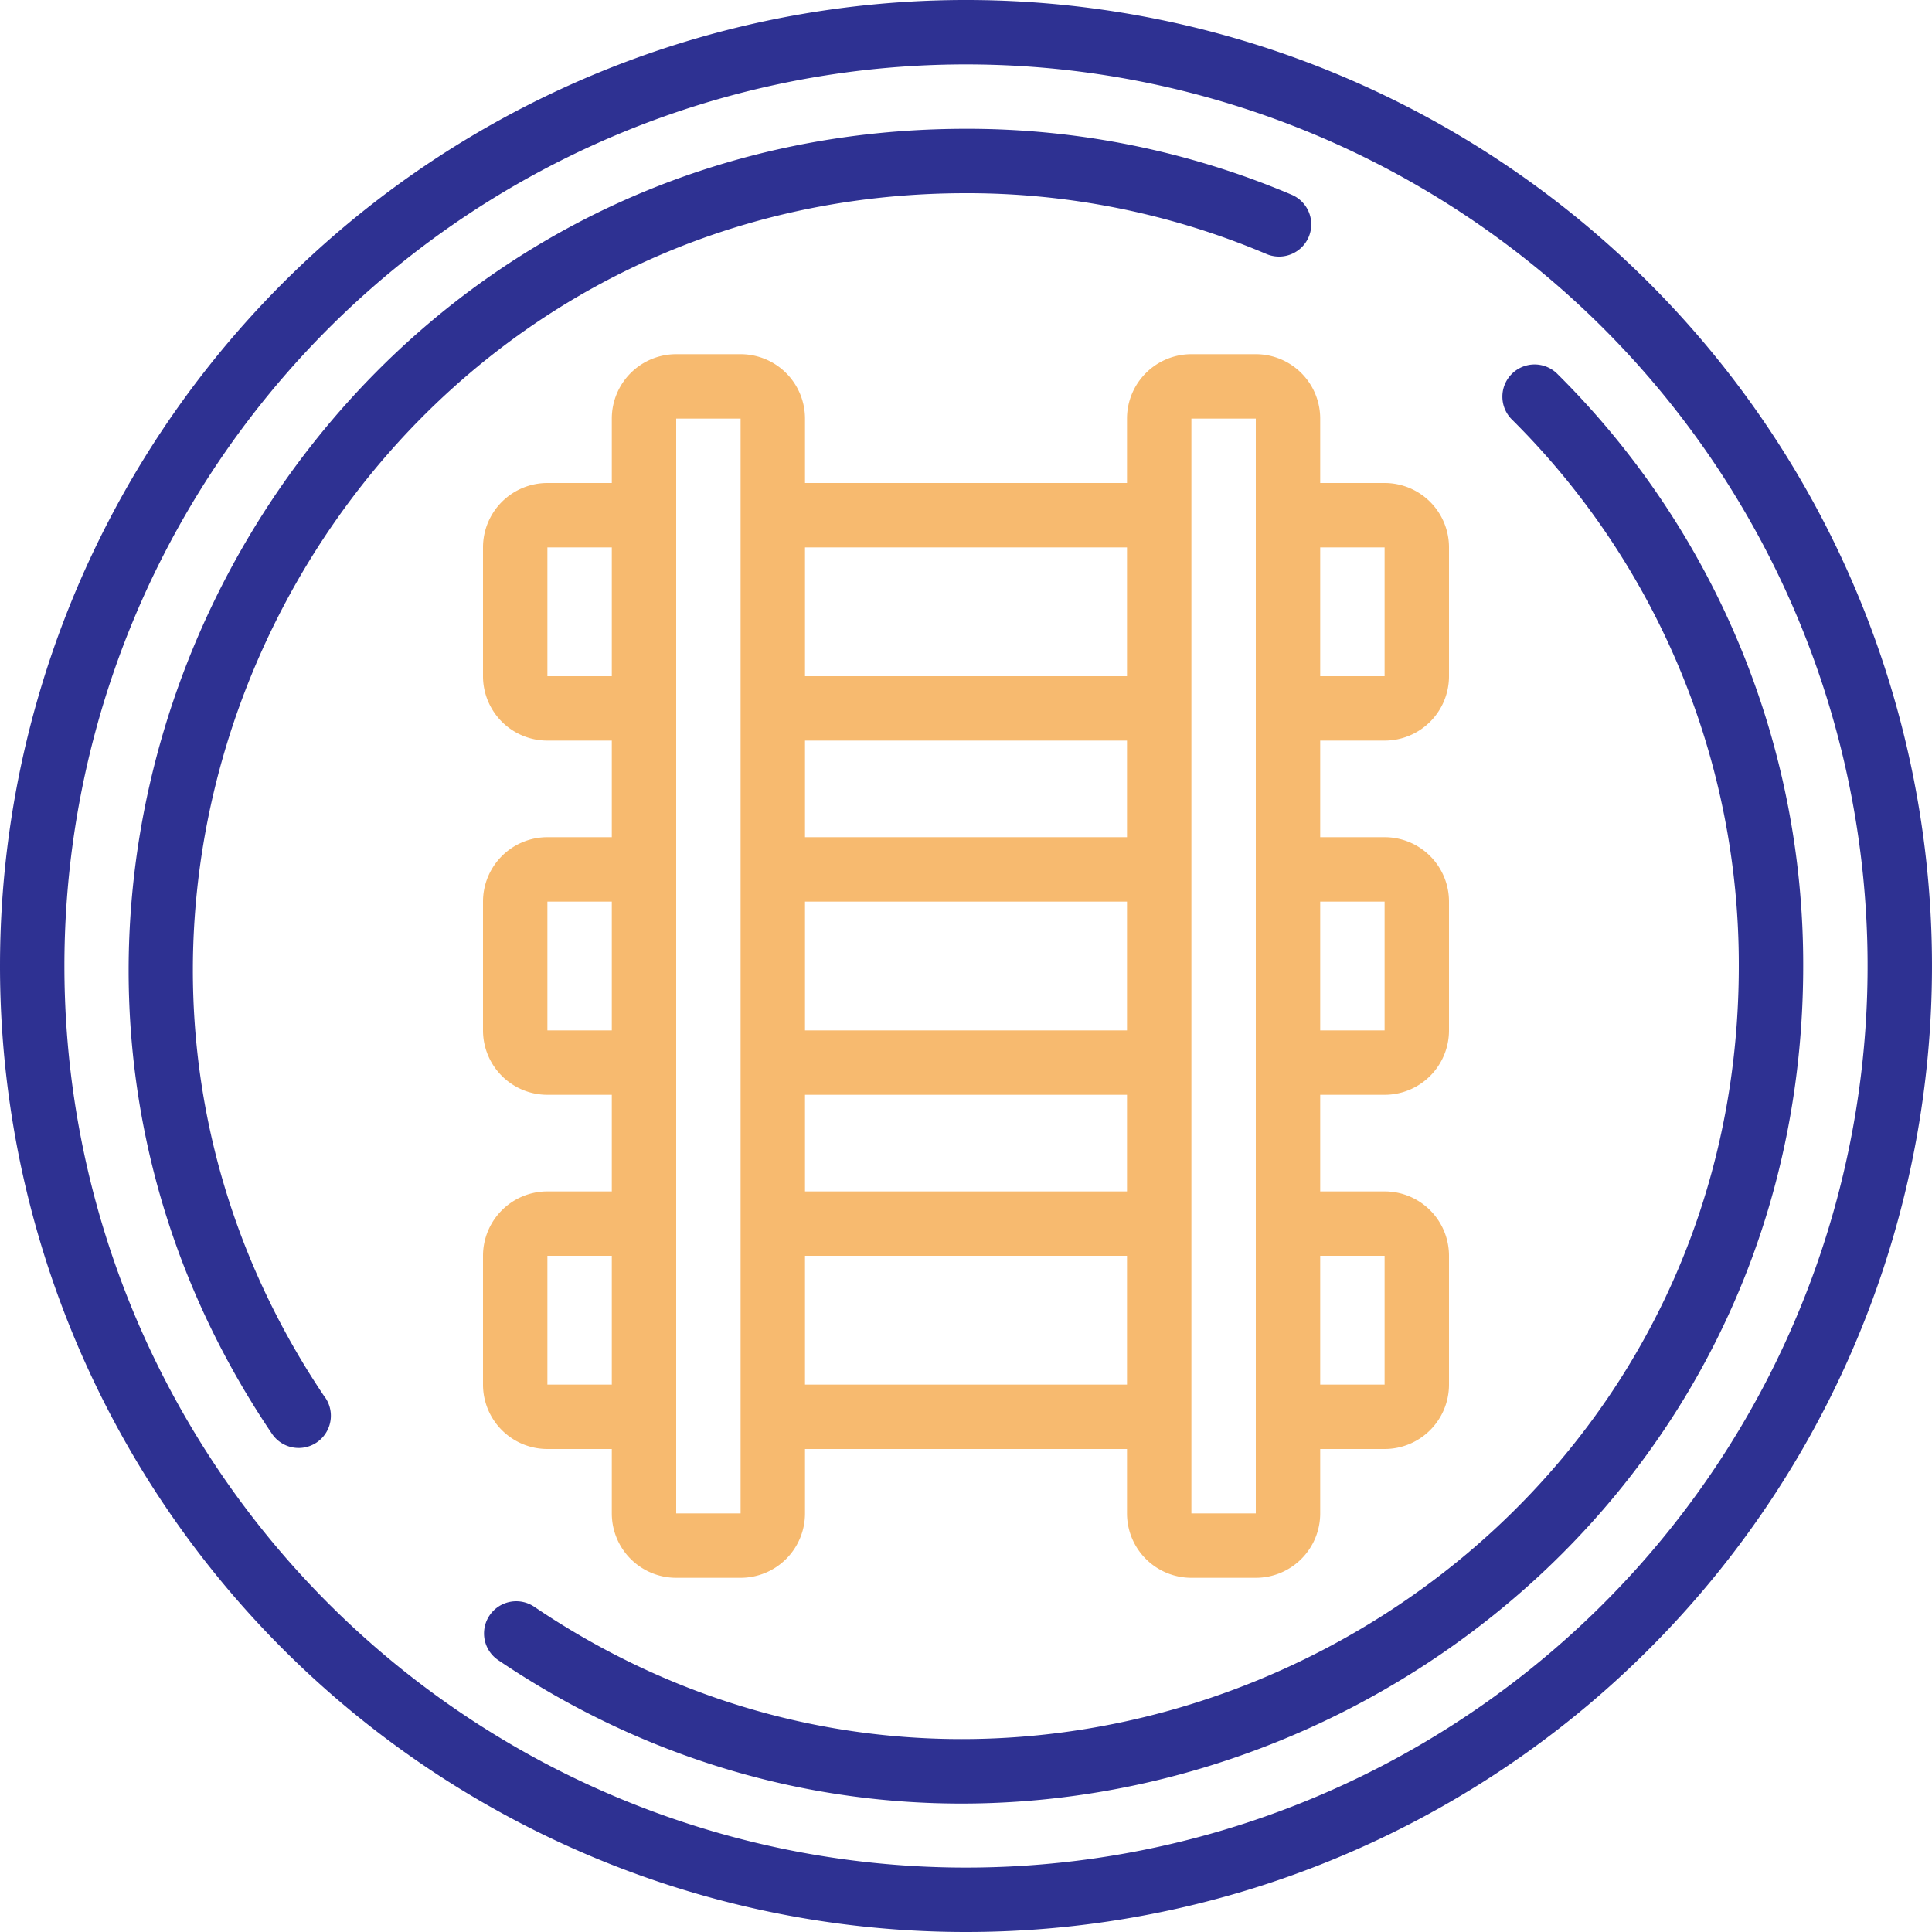
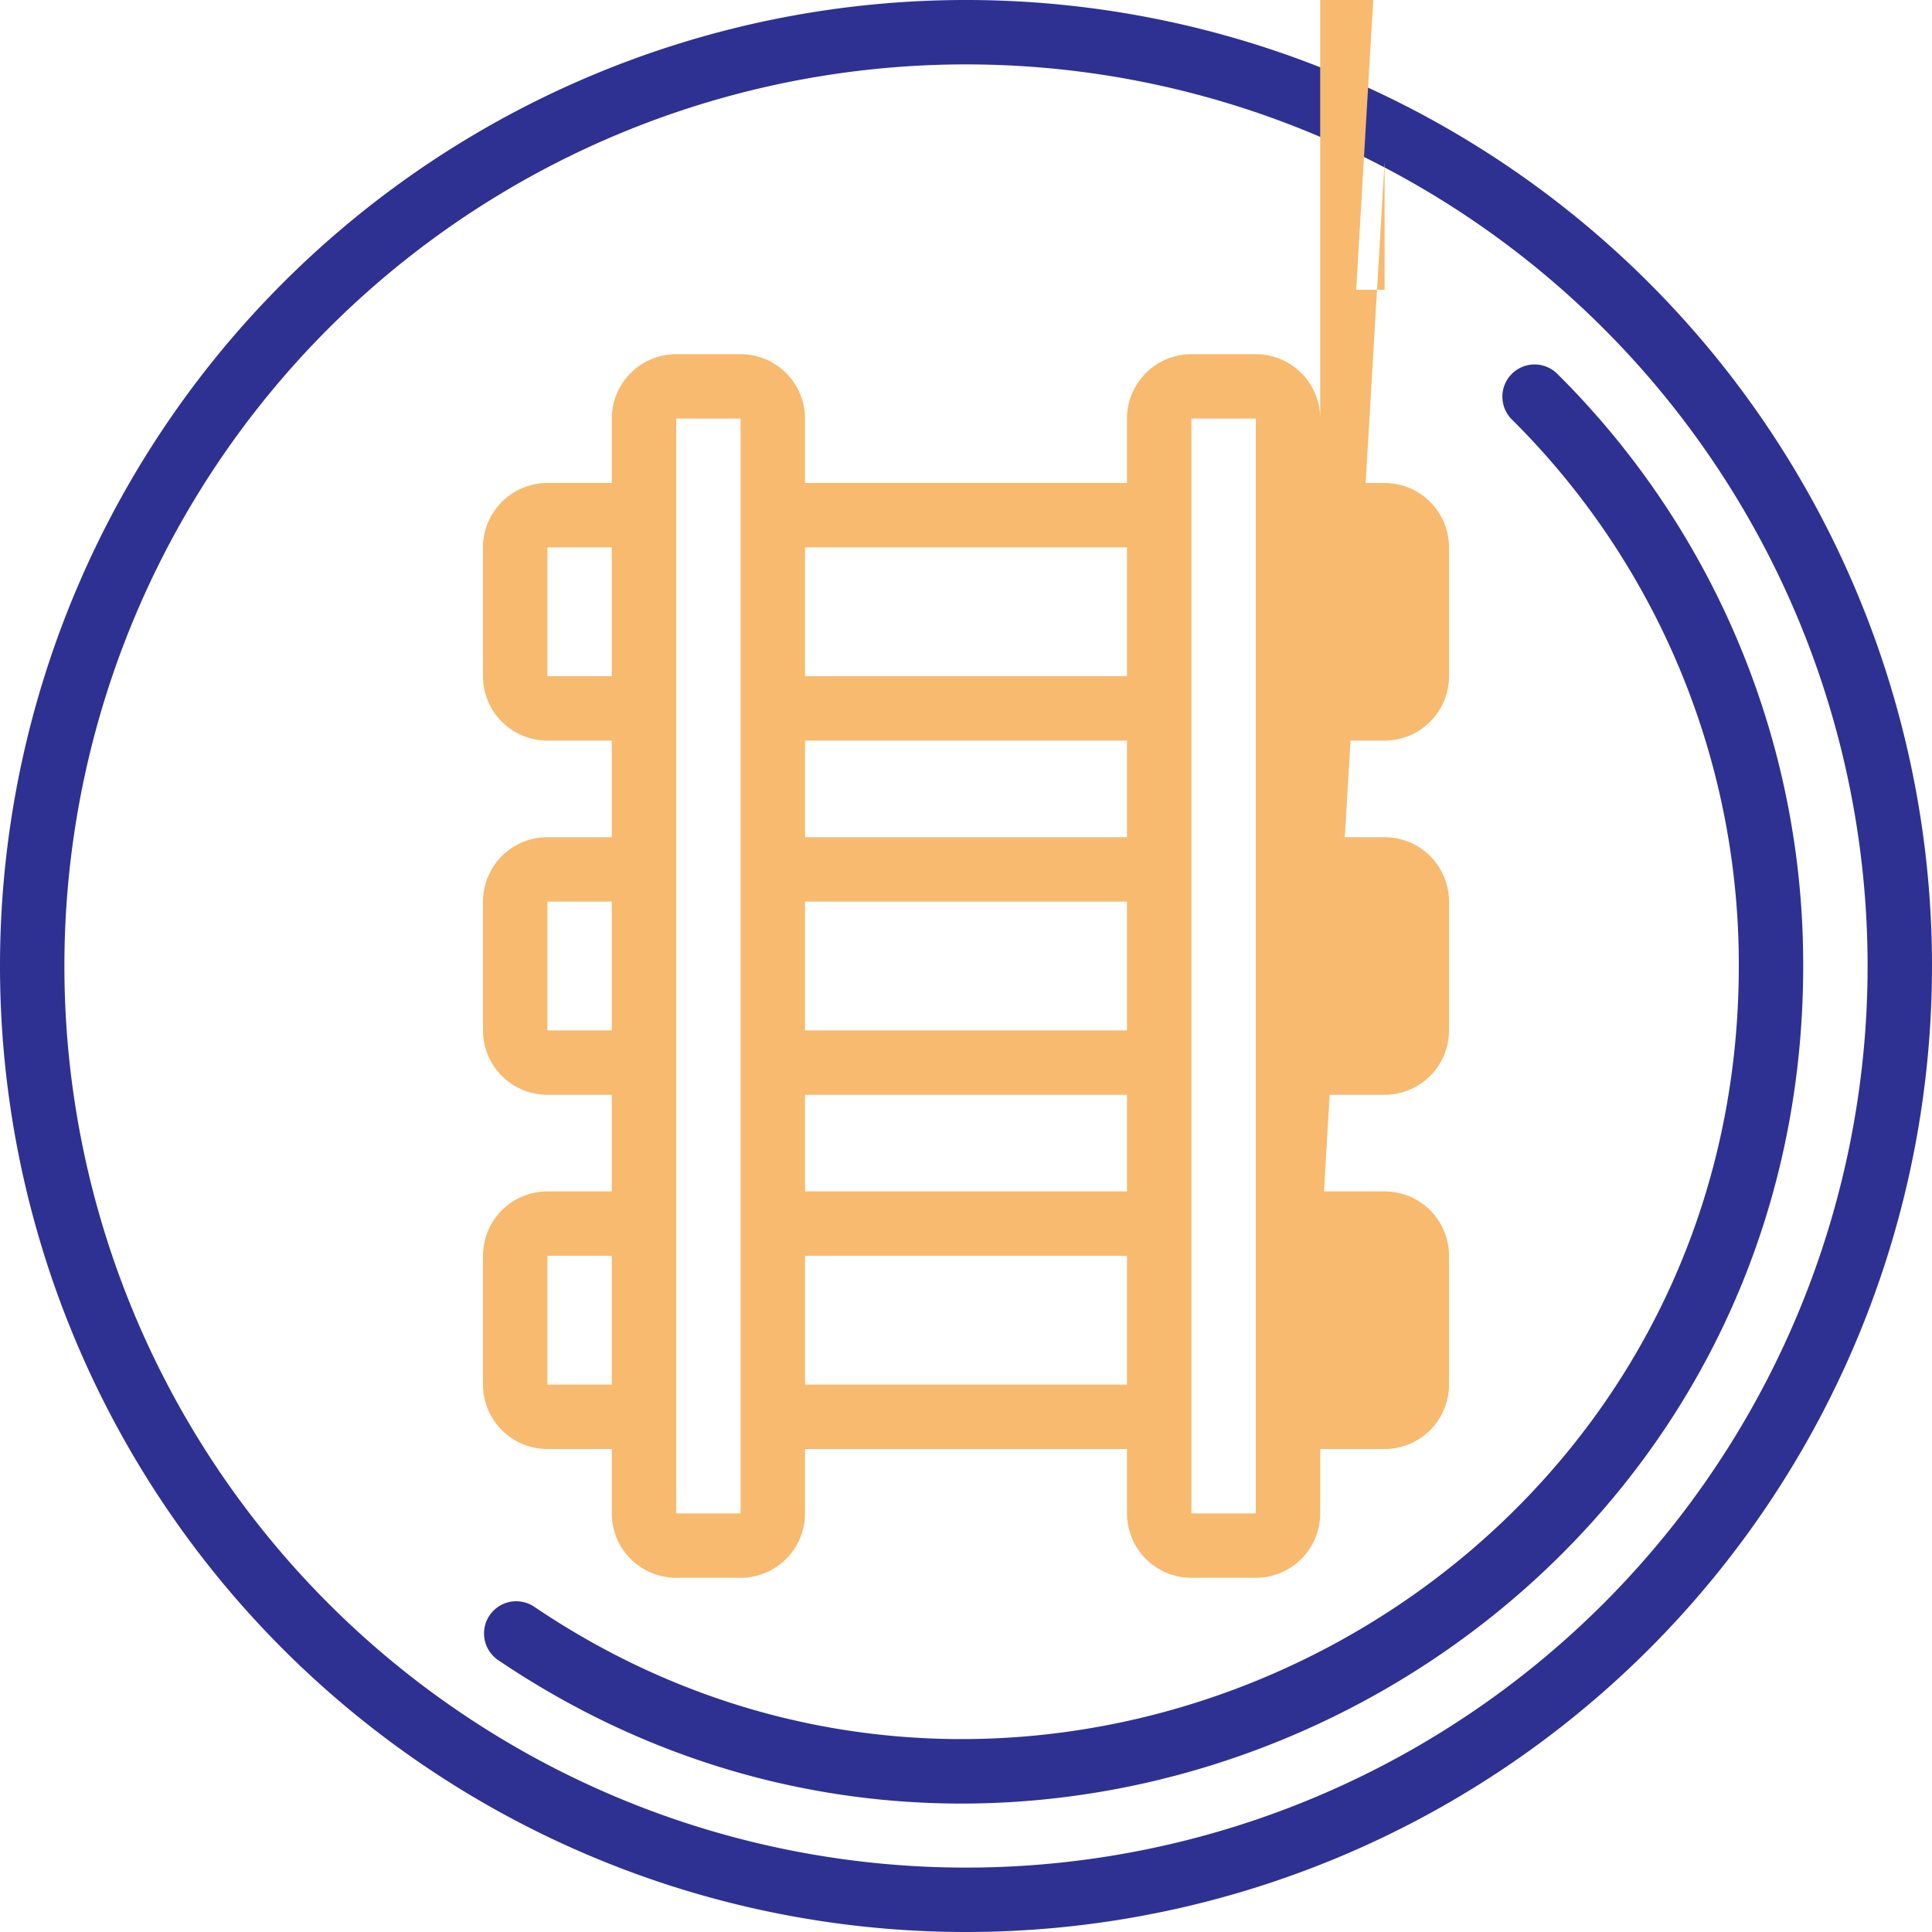
<svg xmlns="http://www.w3.org/2000/svg" id="infographic-operation" width="60" height="60" viewBox="0 0 60 60">
  <path id="Shape" d="M54,30c0,19.3-21.66,30.546-37.408,19.9a1,1,0,0,0-1.12,1.657C32.549,63.1,56,50.9,56,30a25.823,25.823,0,0,0-7.623-18.376,1,1,0,1,0-1.414,1.414A23.837,23.837,0,0,1,54,30Z" fill="#2e3192" />
-   <path id="Shape-2" data-name="Shape" d="M10.1,43.408C-.552,27.647,10.71,6,30,6a23.778,23.778,0,0,1,9.332,1.889,1,1,0,0,0,.78-1.842A25.766,25.766,0,0,0,30,4C9.073,4-3.079,27.481,8.447,44.528a1,1,0,1,0,1.657-1.12Z" fill="#2e3192" />
  <path id="Shape-3" data-name="Shape" d="M30,60A30,30,0,1,0,0,30,30,30,0,0,0,30,60ZM30,2A28,28,0,1,1,2,30,28,28,0,0,1,30,2Z" fill="#2e3192" />
-   <path id="Shape-4" data-name="Shape" d="M39,11H37a2,2,0,0,0-2,2v2H25V13a2,2,0,0,0-2-2H21a2,2,0,0,0-2,2v2H17a2,2,0,0,0-2,2v4a2,2,0,0,0,2,2h2v3H17a2,2,0,0,0-2,2v4a2,2,0,0,0,2,2h2v3H17a2,2,0,0,0-2,2v4a2,2,0,0,0,2,2h2v2a2,2,0,0,0,2,2h2a2,2,0,0,0,2-2V45H35v2a2,2,0,0,0,2,2h2a2,2,0,0,0,2-2V45h2a2,2,0,0,0,2-2V39a2,2,0,0,0-2-2H41V34h2a2,2,0,0,0,2-2V28a2,2,0,0,0-2-2H41V23h2a2,2,0,0,0,2-2V17a2,2,0,0,0-2-2H41V13A2,2,0,0,0,39,11ZM25,28H35v4H25Zm10-2H25V23H35ZM25,34H35v3H25ZM35,17v4H25V17ZM17,21V17h2v4Zm0,11V28h2v4Zm0,11V39h2v4Zm6,4H21V13h2Zm2-4V39H35v4Zm14,4H37V13h2Zm4-8v4H41V39Zm0-11v4H41V28Zm0-11v4H41V17Z" fill="#f7ba6f" />
+   <path id="Shape-4" data-name="Shape" d="M39,11H37a2,2,0,0,0-2,2v2H25V13a2,2,0,0,0-2-2H21a2,2,0,0,0-2,2v2H17a2,2,0,0,0-2,2v4a2,2,0,0,0,2,2h2v3H17a2,2,0,0,0-2,2v4a2,2,0,0,0,2,2h2v3H17a2,2,0,0,0-2,2v4a2,2,0,0,0,2,2h2v2a2,2,0,0,0,2,2h2a2,2,0,0,0,2-2V45H35v2a2,2,0,0,0,2,2h2a2,2,0,0,0,2-2V45h2a2,2,0,0,0,2-2V39a2,2,0,0,0-2-2H41V34h2a2,2,0,0,0,2-2V28a2,2,0,0,0-2-2H41V23h2a2,2,0,0,0,2-2V17a2,2,0,0,0-2-2H41V13A2,2,0,0,0,39,11ZM25,28H35v4H25Zm10-2H25V23H35ZM25,34H35v3H25ZM35,17v4H25V17ZM17,21V17h2v4Zm0,11V28h2v4Zm0,11V39h2v4Zm6,4H21V13h2Zm2-4V39H35v4Zm14,4H37V13h2m4-8v4H41V39Zm0-11v4H41V28Zm0-11v4H41V17Z" fill="#f7ba6f" />
</svg>